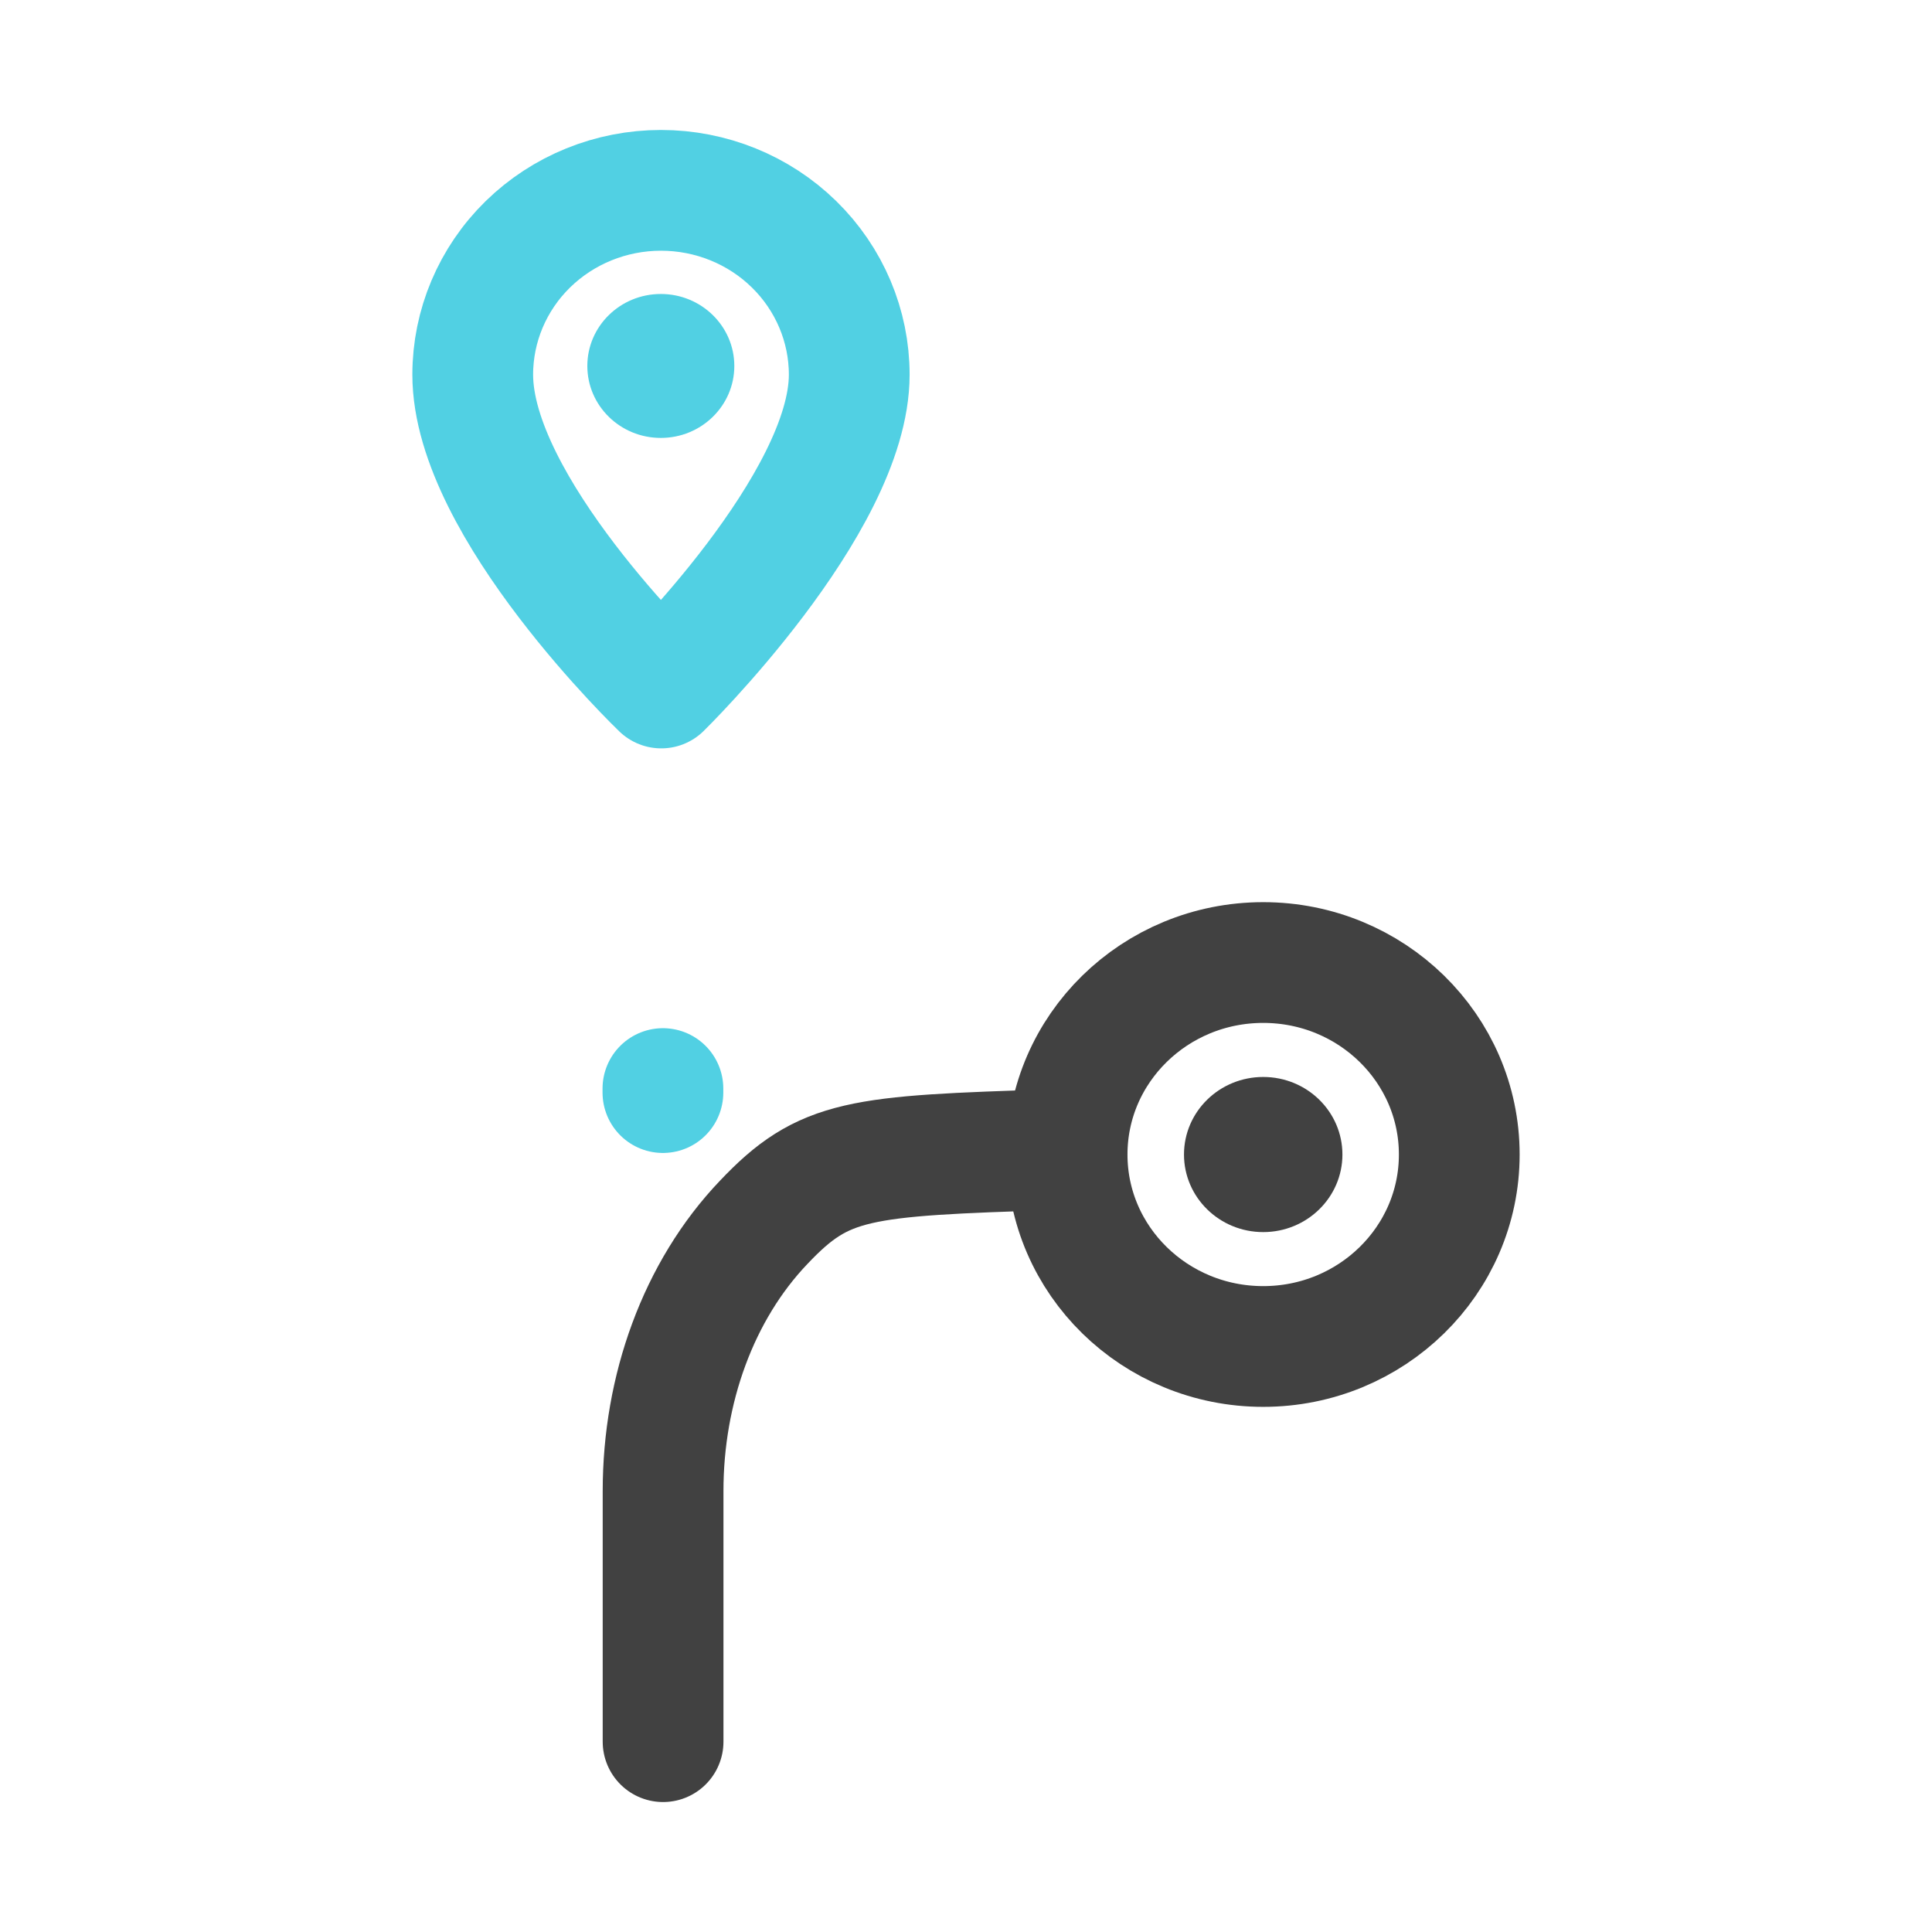
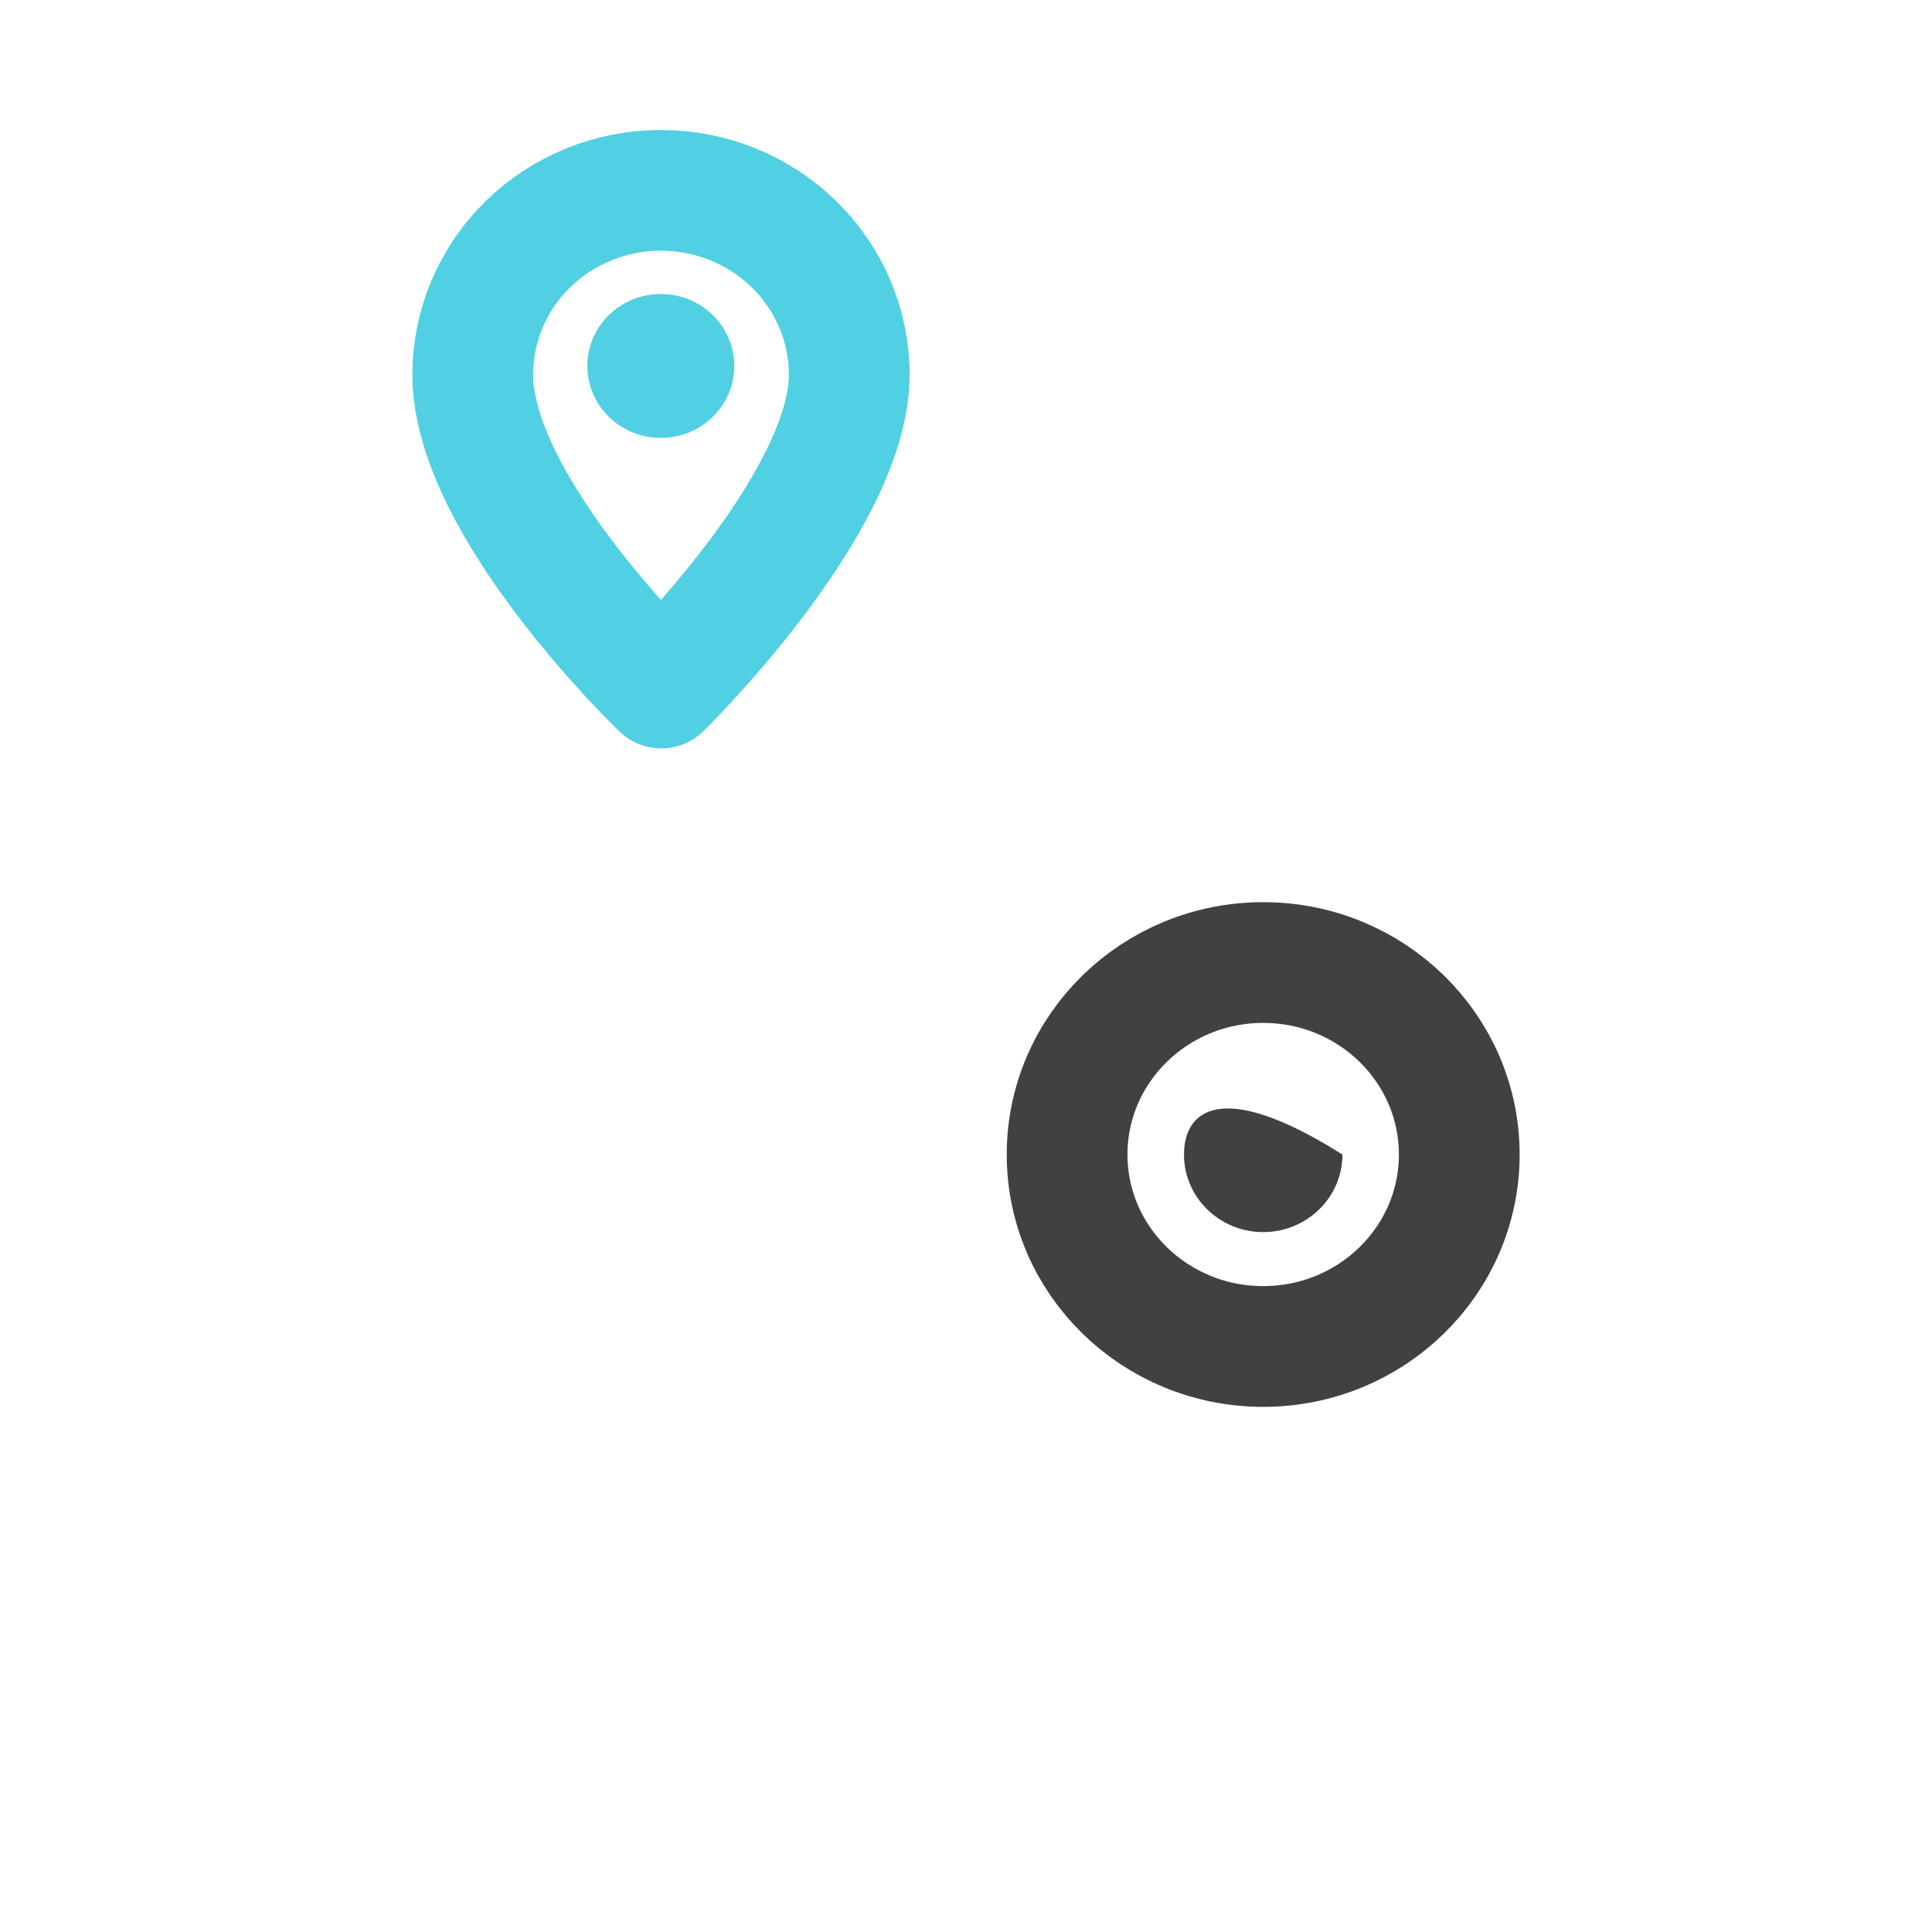
<svg xmlns="http://www.w3.org/2000/svg" width="48" height="48" viewBox="0 0 48 48" fill="none">
-   <path d="M16.474 43.271V37.043C16.474 34.523 17.346 32.072 18.977 30.365C20.474 28.786 21.327 28.716 26.179 28.563" stroke="#414141" stroke-width="3" stroke-linecap="round" stroke-linejoin="round" />
-   <path d="M16.47 27.145L16.47 21.667" stroke="#51D0E3" stroke-width="3" stroke-linecap="round" stroke-linejoin="round" stroke-dasharray="0.1 9" />
  <path d="M31.384 33.453C34.074 33.453 36.255 31.318 36.255 28.684C36.255 26.049 34.074 23.914 31.384 23.914C28.694 23.914 26.512 26.049 26.512 28.684C26.512 31.318 28.694 33.453 31.384 33.453Z" stroke="#414141" stroke-width="3" stroke-linecap="round" stroke-linejoin="round" />
-   <path d="M31.384 30.611C32.471 30.611 33.352 29.748 33.352 28.684C33.352 27.619 32.471 26.757 31.384 26.757C30.297 26.757 29.416 27.619 29.416 28.684C29.416 29.748 30.297 30.611 31.384 30.611Z" fill="#414141" />
+   <path d="M31.384 30.611C32.471 30.611 33.352 29.748 33.352 28.684C30.297 26.757 29.416 27.619 29.416 28.684C29.416 29.748 30.297 30.611 31.384 30.611Z" fill="#414141" />
  <path d="M16.418 10.88C17.426 10.88 18.244 10.08 18.244 9.092C18.244 8.105 17.426 7.304 16.418 7.304C15.409 7.304 14.592 8.105 14.592 9.092C14.592 10.08 15.409 10.88 16.418 10.88Z" fill="#51D0E3" />
  <path d="M21.099 9.308C21.099 12.521 16.429 17.093 16.429 17.093C16.429 17.093 11.745 12.601 11.745 9.308C11.745 8.094 12.237 6.929 13.114 6.07C13.992 5.211 15.181 4.729 16.422 4.729C17.662 4.729 18.852 5.211 19.729 6.07C20.606 6.929 21.099 8.094 21.099 9.308V9.308Z" stroke="#51D0E3" stroke-width="3" stroke-linecap="round" stroke-linejoin="round" />
</svg>